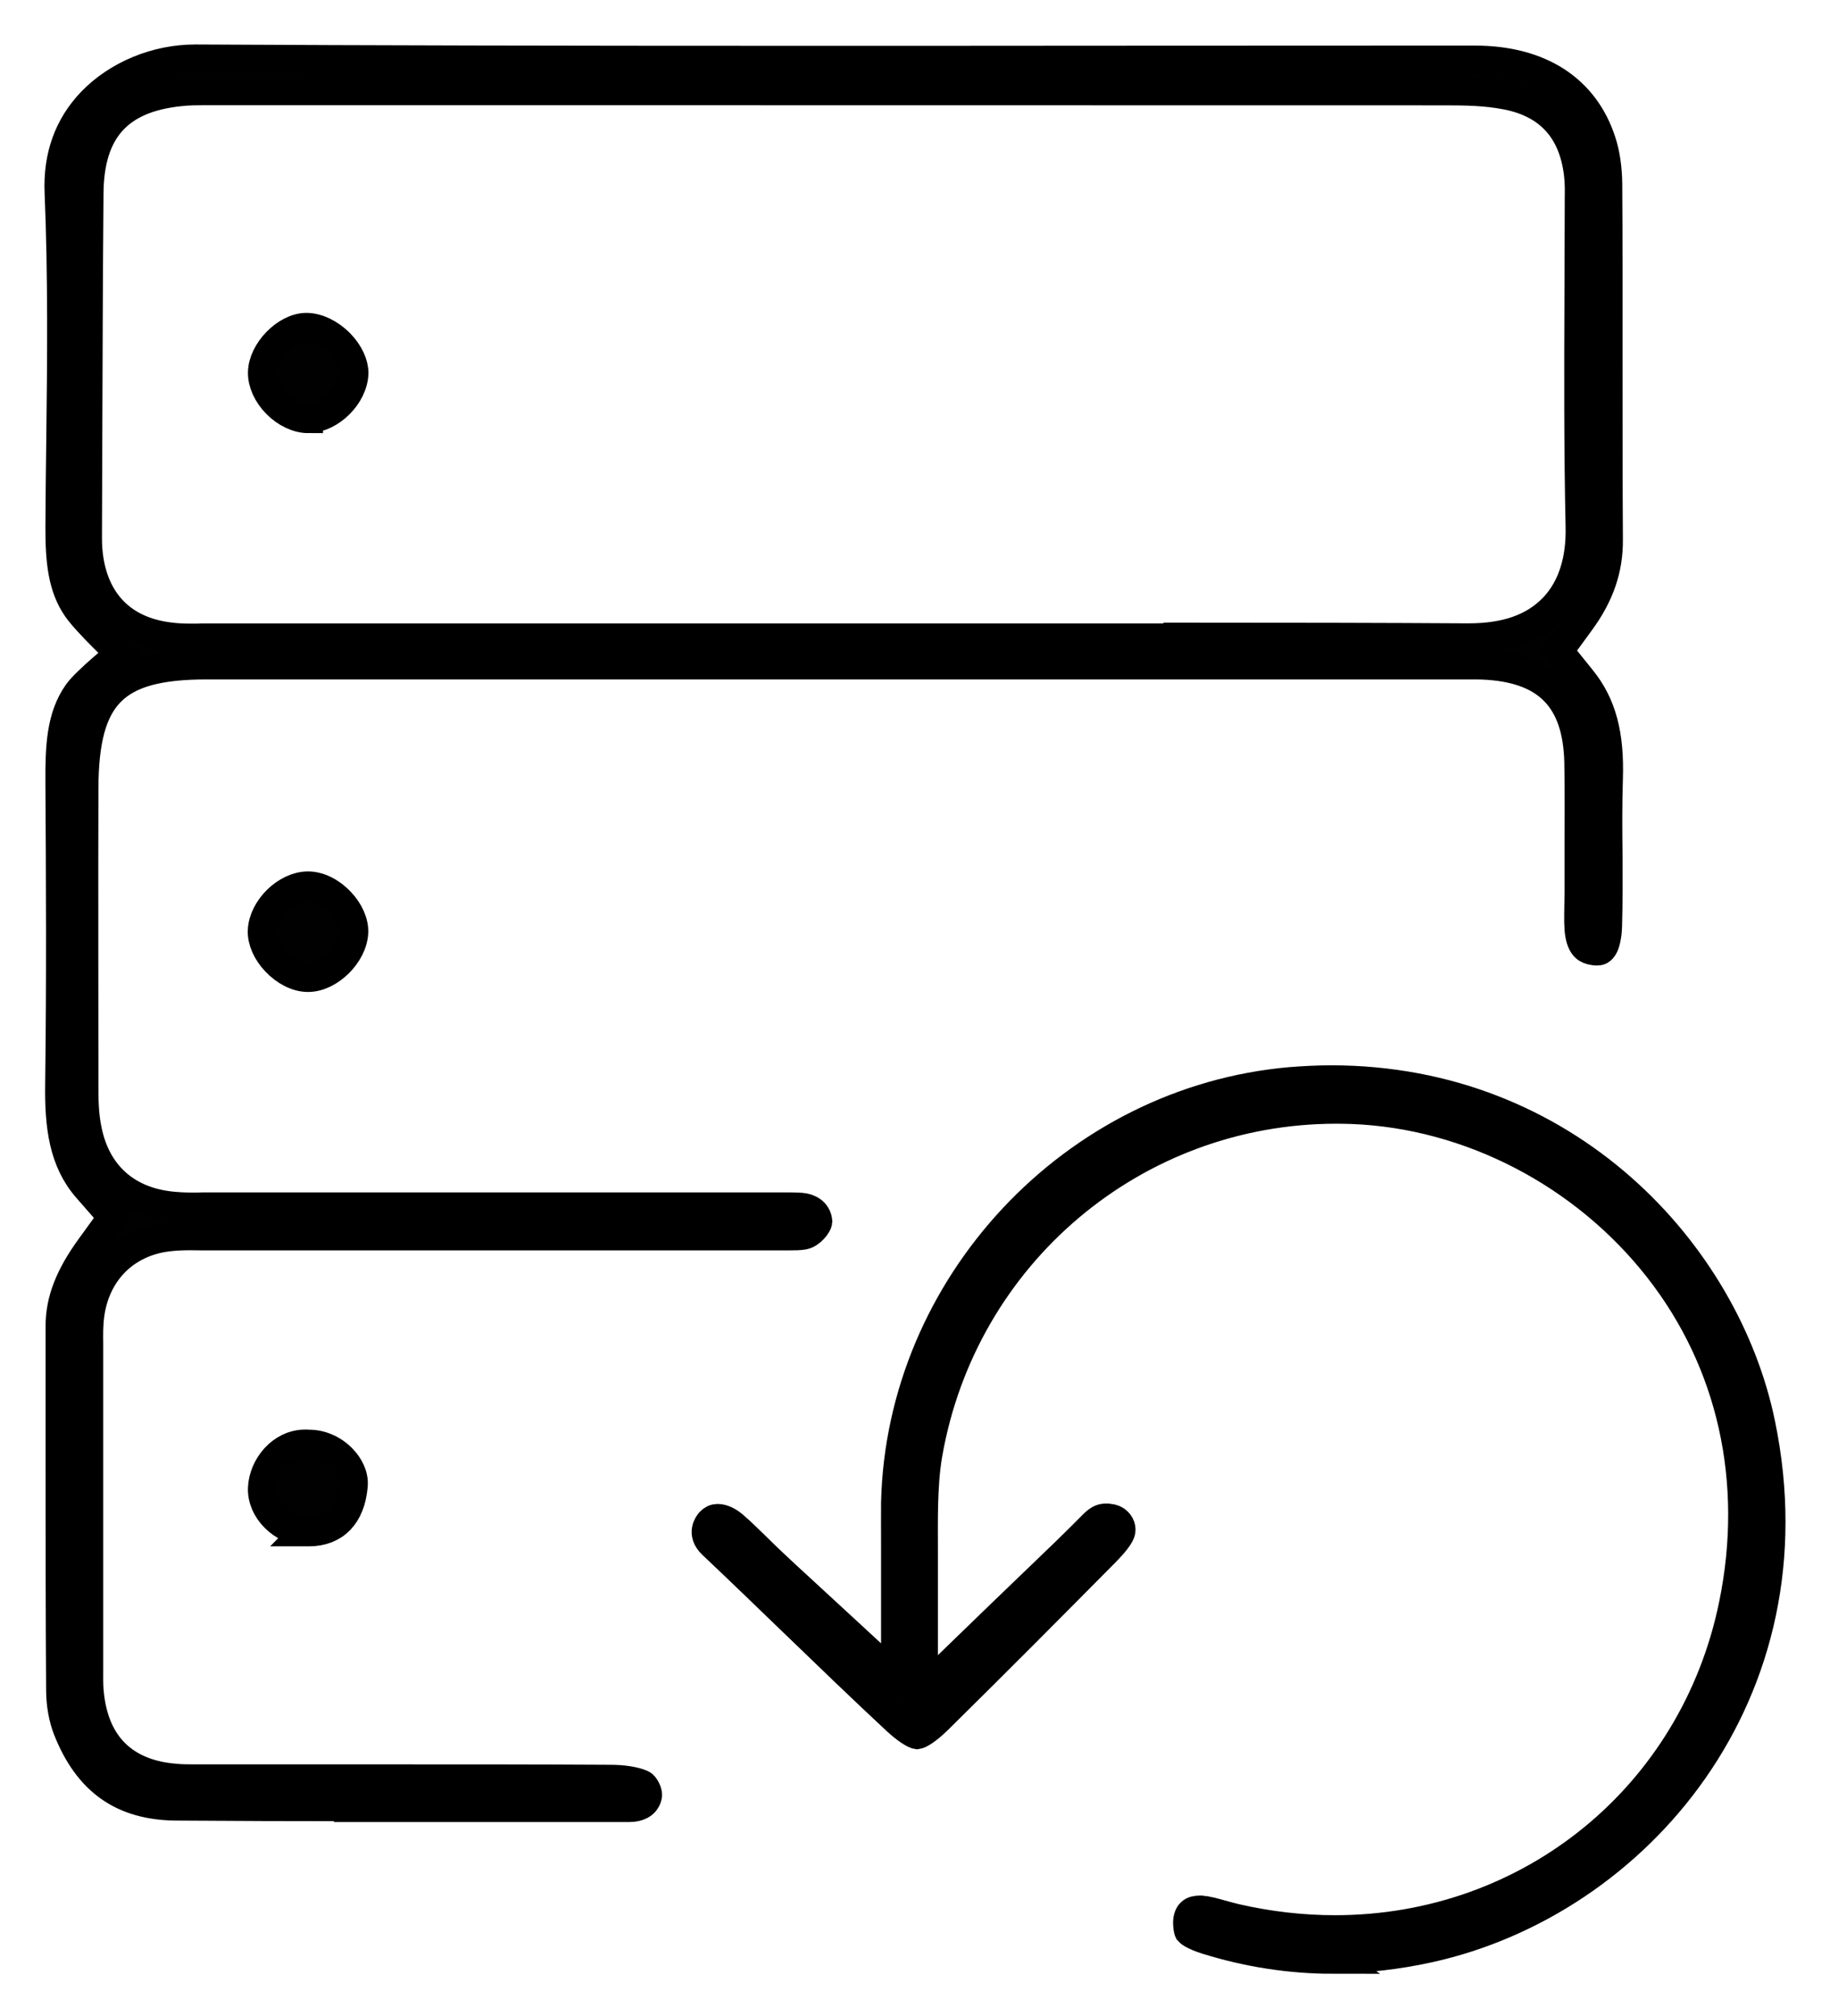
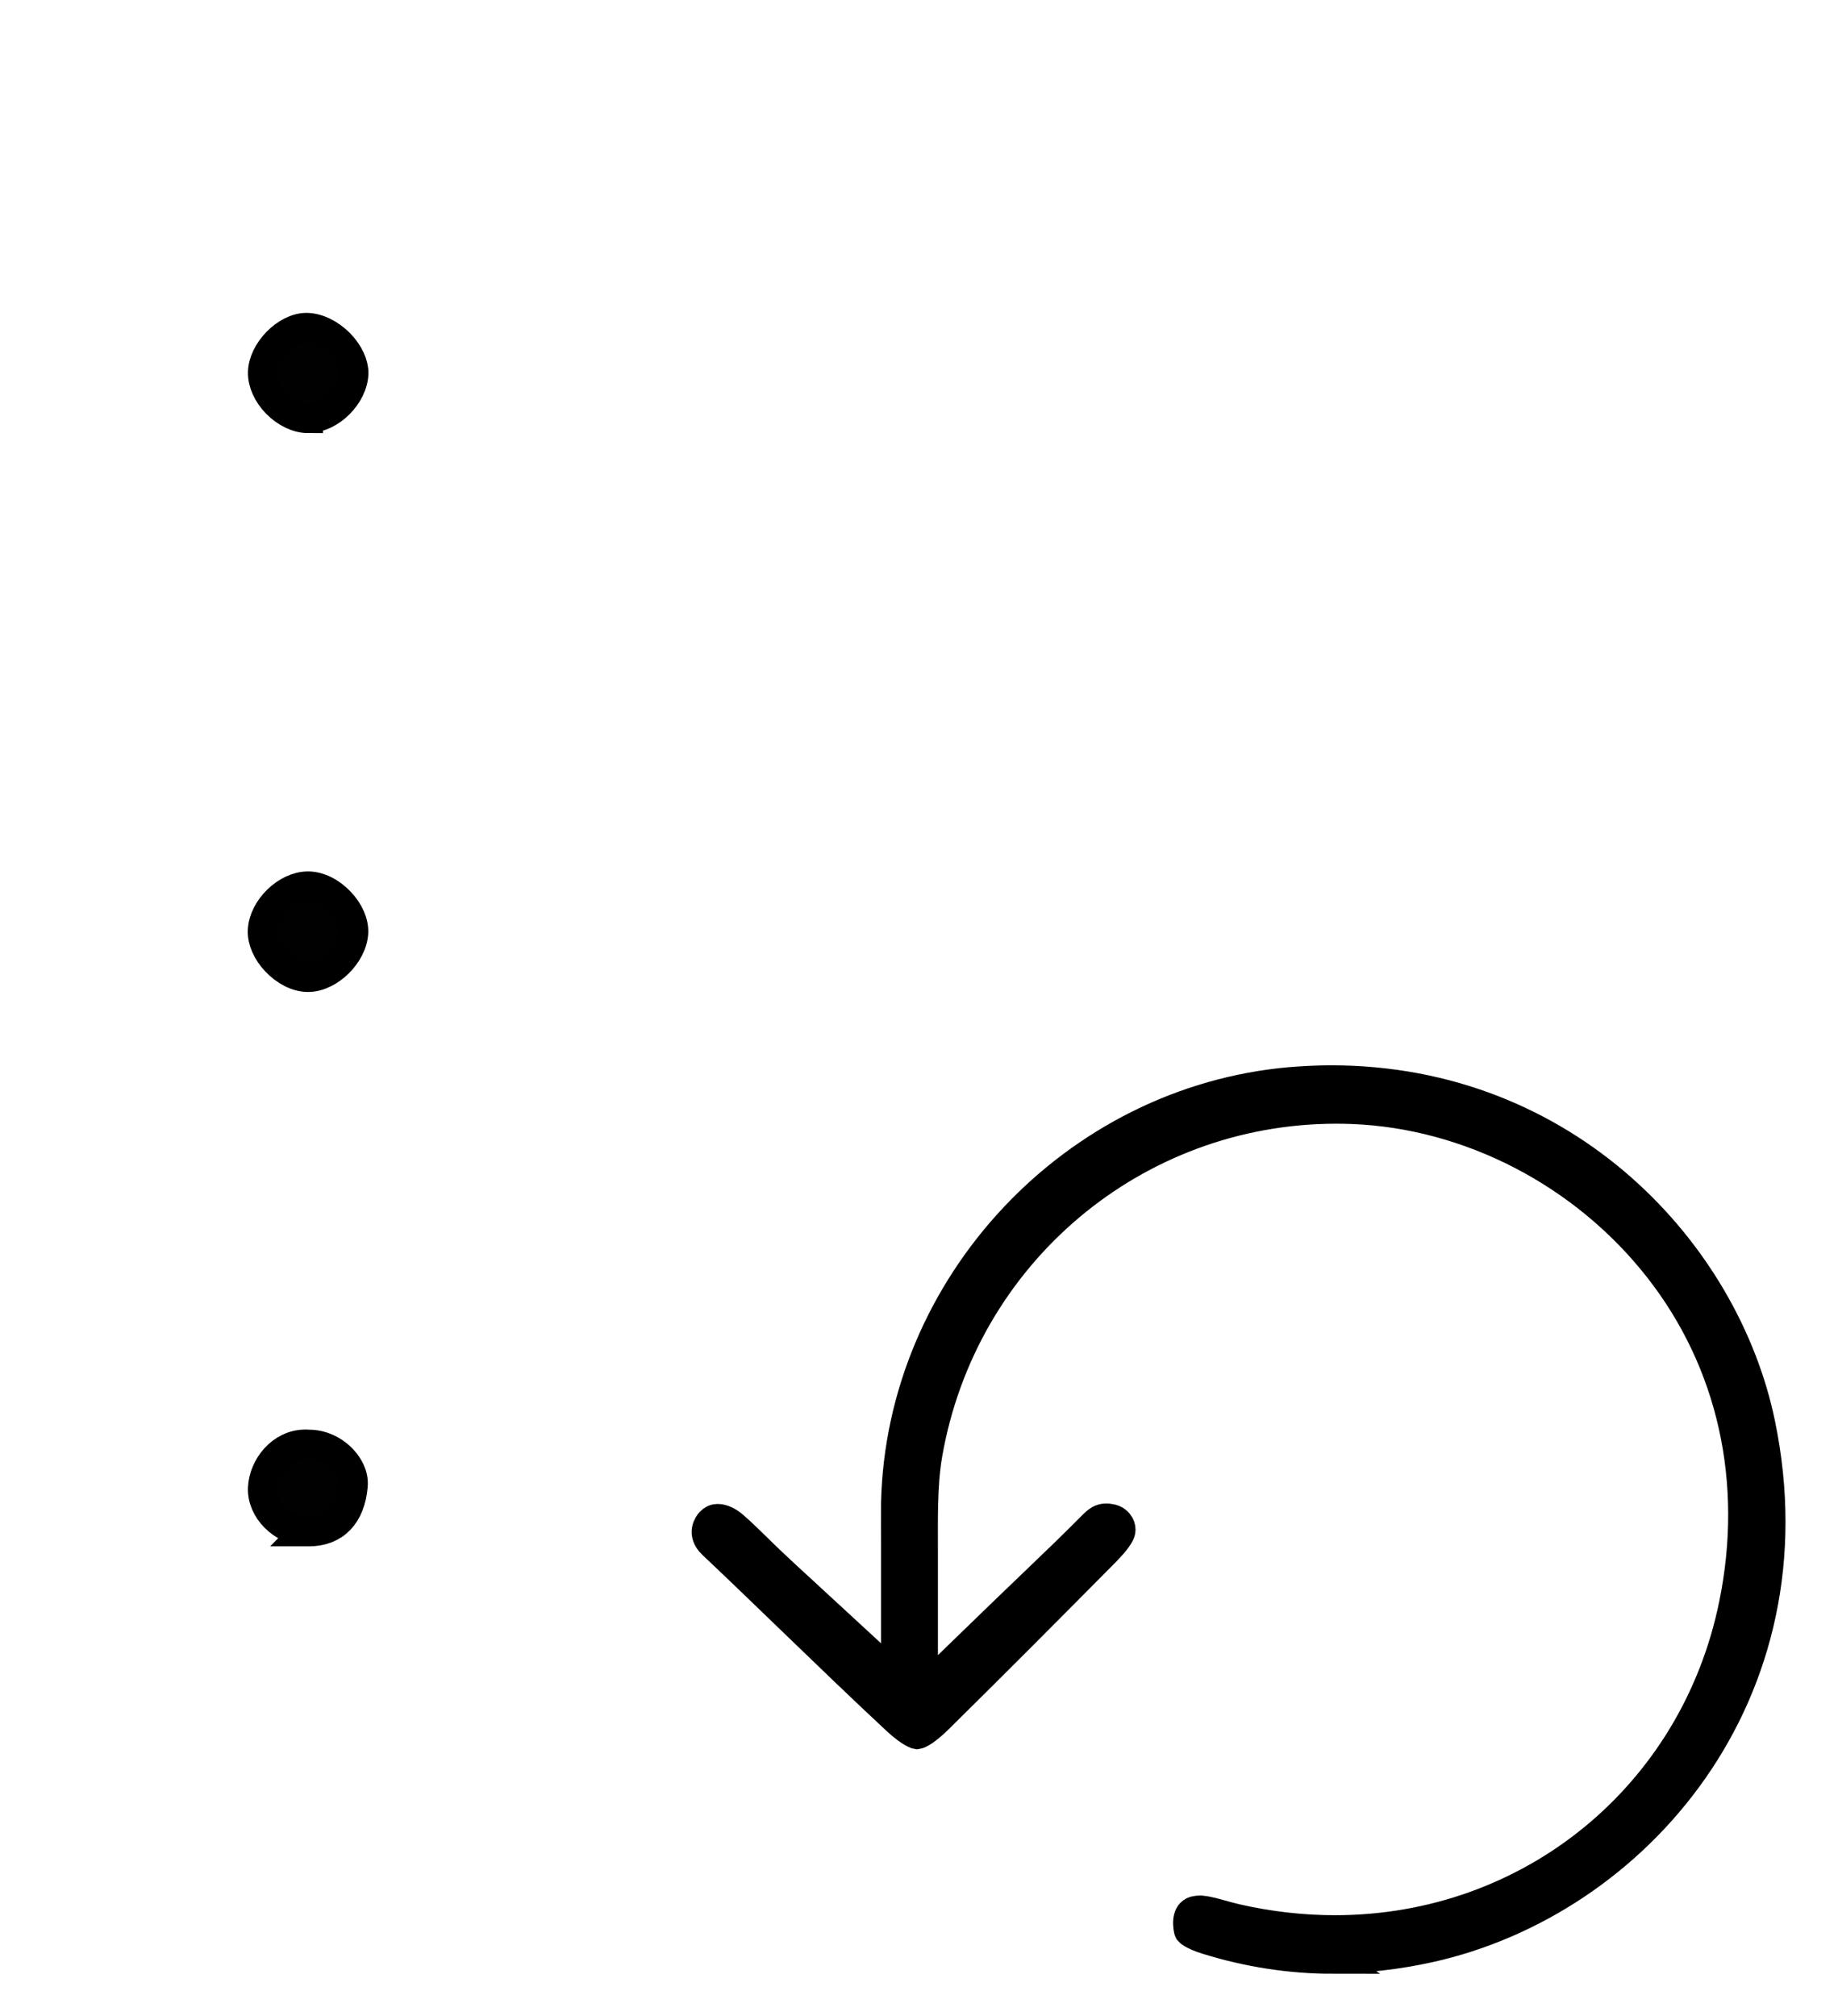
<svg xmlns="http://www.w3.org/2000/svg" width="31" height="34" viewBox="0 0 31 34" fill="none">
-   <path d="M6.24 30.466C4.962 30.466 3.924 30.462 2.972 30.455C2.069 30.448 1.489 30.037 1.144 29.163C1.072 28.978 1.03 28.75 1.028 28.519C1.019 27.21 1.019 25.879 1.019 24.589C1.019 23.847 1.019 23.103 1.019 22.361C1.019 21.937 1.175 21.531 1.526 21.046L1.903 20.526L1.48 20.043C1.077 19.584 1 19.001 1.012 18.264C1.035 16.519 1.026 14.761 1.016 13.207C1.012 12.591 1.033 12.09 1.317 11.689C1.463 11.484 2.034 11.024 2.034 11.024C2.034 11.024 1.477 10.504 1.303 10.252C1.061 9.902 1.014 9.469 1.016 8.881C1.019 8.405 1.023 7.929 1.03 7.453C1.047 6.075 1.061 4.652 1.002 3.244C0.977 2.637 1.161 2.127 1.547 1.723C1.982 1.271 2.634 1 3.295 1C6.25 1.016 9.397 1.023 13.513 1.023C15.208 1.023 16.905 1.023 18.6 1.021C20.294 1.021 21.992 1.019 23.686 1.019H24.876C25.968 1.019 26.724 1.508 27.008 2.397C27.074 2.6 27.108 2.843 27.111 3.097C27.118 4.062 27.116 5.03 27.116 5.996C27.116 7.013 27.116 8.062 27.122 9.098C27.127 9.595 26.976 10.033 26.648 10.481L26.284 10.98L26.671 11.46C27.011 11.883 27.146 12.384 27.122 13.133C27.108 13.566 27.111 14.003 27.116 14.422C27.116 14.816 27.12 15.222 27.108 15.614C27.104 15.798 27.064 15.927 27.039 15.966C26.999 16.029 26.974 16.034 26.932 16.034C26.911 16.034 26.885 16.032 26.857 16.025C26.787 16.008 26.692 15.987 26.65 15.768C26.627 15.645 26.631 15.474 26.634 15.295C26.634 15.208 26.638 15.124 26.638 15.038C26.638 14.777 26.638 14.518 26.638 14.257C26.638 13.802 26.643 13.333 26.634 12.867C26.613 11.778 26.093 11.253 24.997 11.211C24.934 11.209 24.871 11.209 24.808 11.209H24.569H3.484C1.917 11.209 1.414 11.717 1.41 13.303C1.405 14.977 1.41 16.68 1.41 18.268V18.301C1.41 18.53 1.41 18.791 1.468 19.066C1.619 19.805 2.12 20.26 2.874 20.344C2.986 20.356 3.105 20.363 3.244 20.363C3.307 20.363 3.372 20.363 3.435 20.36C3.489 20.36 3.542 20.36 3.596 20.36H12.943C13.005 20.36 13.068 20.36 13.131 20.36C13.187 20.36 13.241 20.36 13.296 20.36C13.385 20.36 13.455 20.363 13.515 20.367C13.639 20.377 13.774 20.444 13.788 20.601C13.783 20.657 13.671 20.801 13.555 20.825C13.485 20.838 13.397 20.838 13.327 20.838C13.276 20.838 13.224 20.838 13.173 20.838C13.113 20.838 13.05 20.838 12.989 20.838C11.003 20.838 3.561 20.838 3.561 20.838C3.507 20.838 3.454 20.838 3.4 20.838C3.335 20.838 3.272 20.836 3.207 20.836C3.06 20.836 2.939 20.843 2.825 20.857C2.11 20.946 1.608 21.45 1.51 22.173C1.487 22.35 1.489 22.509 1.491 22.648C1.491 22.683 1.491 22.721 1.491 22.756V28.118V28.202C1.491 28.288 1.489 28.386 1.496 28.495C1.582 29.65 2.343 29.951 2.965 29.997C3.053 30.005 3.146 30.007 3.256 30.007C3.314 30.007 3.375 30.007 3.433 30.007C3.484 30.007 3.533 30.007 3.584 30.007H6.741C7.923 30.007 9.106 30.007 10.289 30.014C10.51 30.014 10.701 30.044 10.824 30.098C10.866 30.116 10.922 30.224 10.917 30.277C10.91 30.319 10.887 30.448 10.678 30.476C10.643 30.48 10.577 30.48 10.547 30.48H10.461C9.756 30.48 9.05 30.48 8.343 30.48C7.637 30.48 6.932 30.48 6.226 30.48L6.24 30.466ZM19.801 10.751C21.775 10.751 23.3 10.754 24.748 10.763H24.767C25.4 10.763 25.865 10.6 26.196 10.262C26.673 9.772 26.659 9.086 26.655 8.862C26.627 7.579 26.631 6.271 26.636 5.005C26.636 4.482 26.641 3.96 26.641 3.437C26.641 3.405 26.641 3.372 26.641 3.339C26.643 3.23 26.645 3.094 26.629 2.947C26.543 2.189 26.128 1.735 25.397 1.597C25.053 1.532 24.718 1.527 24.375 1.527C19.913 1.527 15.448 1.525 10.982 1.525H3.761C3.705 1.525 3.654 1.525 3.6 1.525C3.54 1.525 3.482 1.525 3.421 1.525C3.328 1.525 3.188 1.525 3.042 1.541C1.994 1.646 1.503 2.194 1.496 3.26C1.484 4.678 1.48 6.094 1.475 7.512L1.47 8.997C1.47 9.1 1.468 9.228 1.487 9.371C1.584 10.157 2.064 10.644 2.837 10.744C2.956 10.761 3.081 10.768 3.23 10.768C3.293 10.768 3.356 10.768 3.419 10.765C3.47 10.765 3.524 10.765 3.575 10.765H14.041C15.001 10.765 15.96 10.765 16.919 10.765C17.878 10.765 18.837 10.765 19.796 10.765L19.801 10.751Z" fill="#010101" stroke="black" stroke-width="0.5" />
  <path d="M22.483 33.039C21.768 33.039 21.053 32.929 20.357 32.712C20.108 32.635 20.055 32.57 20.055 32.57C20.055 32.57 20.041 32.542 20.036 32.456C20.031 32.374 20.05 32.304 20.087 32.267C20.124 32.227 20.187 32.22 20.232 32.22C20.243 32.22 20.255 32.22 20.266 32.22C20.35 32.227 20.467 32.258 20.588 32.292C20.674 32.316 20.76 32.339 20.846 32.36C21.398 32.486 21.959 32.551 22.515 32.551C25.812 32.551 28.58 30.296 29.241 27.064C29.667 24.988 29.218 22.973 27.977 21.389C26.72 19.784 24.785 18.782 22.804 18.707C22.715 18.704 22.627 18.702 22.539 18.702C19.133 18.702 16.234 21.149 15.645 24.521C15.594 24.815 15.58 25.109 15.573 25.354C15.566 25.62 15.569 25.879 15.569 26.18C15.569 26.312 15.569 26.457 15.569 26.611V28.505L16.928 27.189C17.112 27.012 17.284 26.847 17.447 26.69C17.815 26.338 18.132 26.033 18.448 25.713C18.546 25.615 18.602 25.608 18.66 25.608C18.679 25.608 18.697 25.608 18.718 25.613C18.816 25.624 18.863 25.685 18.881 25.718C18.923 25.795 18.891 25.855 18.881 25.874C18.832 25.97 18.718 26.091 18.639 26.172C17.75 27.07 16.795 28.031 15.82 28.992C15.571 29.237 15.468 29.251 15.468 29.251C15.468 29.251 15.368 29.235 15.131 29.018C14.544 28.472 13.955 27.903 13.385 27.353C12.938 26.921 12.477 26.476 12.016 26.04C11.828 25.86 11.956 25.701 11.983 25.671C12.018 25.634 12.056 25.615 12.104 25.615C12.184 25.615 12.281 25.659 12.372 25.739C12.505 25.853 12.635 25.984 12.775 26.119C12.863 26.205 12.95 26.291 13.04 26.375C13.185 26.513 13.331 26.646 13.504 26.805L15.11 28.286V26.455C15.11 26.305 15.11 26.168 15.11 26.037C15.11 25.788 15.108 25.569 15.11 25.347C15.194 21.68 18.118 18.565 21.766 18.247C21.994 18.229 22.224 18.217 22.452 18.217C26.419 18.217 29.099 21.135 29.692 24.015C30.631 28.563 27.593 32.076 24.11 32.848C23.561 32.969 23.009 33.032 22.473 33.032L22.483 33.039Z" fill="#010101" stroke="black" stroke-width="0.5" />
  <path d="M5.193 16.48C5.011 16.48 4.811 16.377 4.655 16.211C4.506 16.055 4.422 15.861 4.429 15.696C4.445 15.325 4.832 14.947 5.195 14.947C5.379 14.947 5.579 15.047 5.735 15.213C5.884 15.369 5.968 15.561 5.961 15.726C5.945 16.092 5.551 16.48 5.197 16.48H5.193Z" fill="#010101" stroke="black" stroke-width="0.5" />
-   <path d="M5.156 25.827C4.76 25.806 4.415 25.459 4.432 25.095C4.448 24.741 4.741 24.36 5.151 24.36C5.17 24.36 5.191 24.36 5.209 24.363H5.244C5.447 24.372 5.652 24.472 5.794 24.636C5.861 24.712 5.971 24.869 5.952 25.062C5.908 25.557 5.642 25.83 5.207 25.83C5.188 25.83 5.172 25.83 5.153 25.83L5.156 25.827Z" fill="#010101" stroke="black" stroke-width="0.5" />
+   <path d="M5.156 25.827C4.76 25.806 4.415 25.459 4.432 25.095C4.448 24.741 4.741 24.36 5.151 24.36C5.17 24.36 5.191 24.36 5.209 24.363H5.244C5.447 24.372 5.652 24.472 5.794 24.636C5.861 24.712 5.971 24.869 5.952 25.062C5.908 25.557 5.642 25.83 5.207 25.83C5.188 25.83 5.172 25.83 5.153 25.83Z" fill="#010101" stroke="black" stroke-width="0.5" />
  <path d="M5.198 7.055C5.021 7.055 4.823 6.961 4.669 6.805C4.518 6.651 4.429 6.458 4.432 6.283C4.436 5.928 4.827 5.527 5.167 5.527C5.354 5.527 5.568 5.632 5.731 5.8C5.88 5.954 5.966 6.14 5.964 6.294C5.954 6.665 5.572 7.048 5.205 7.052H5.198V7.055Z" fill="#010101" stroke="black" stroke-width="0.5" />
</svg>